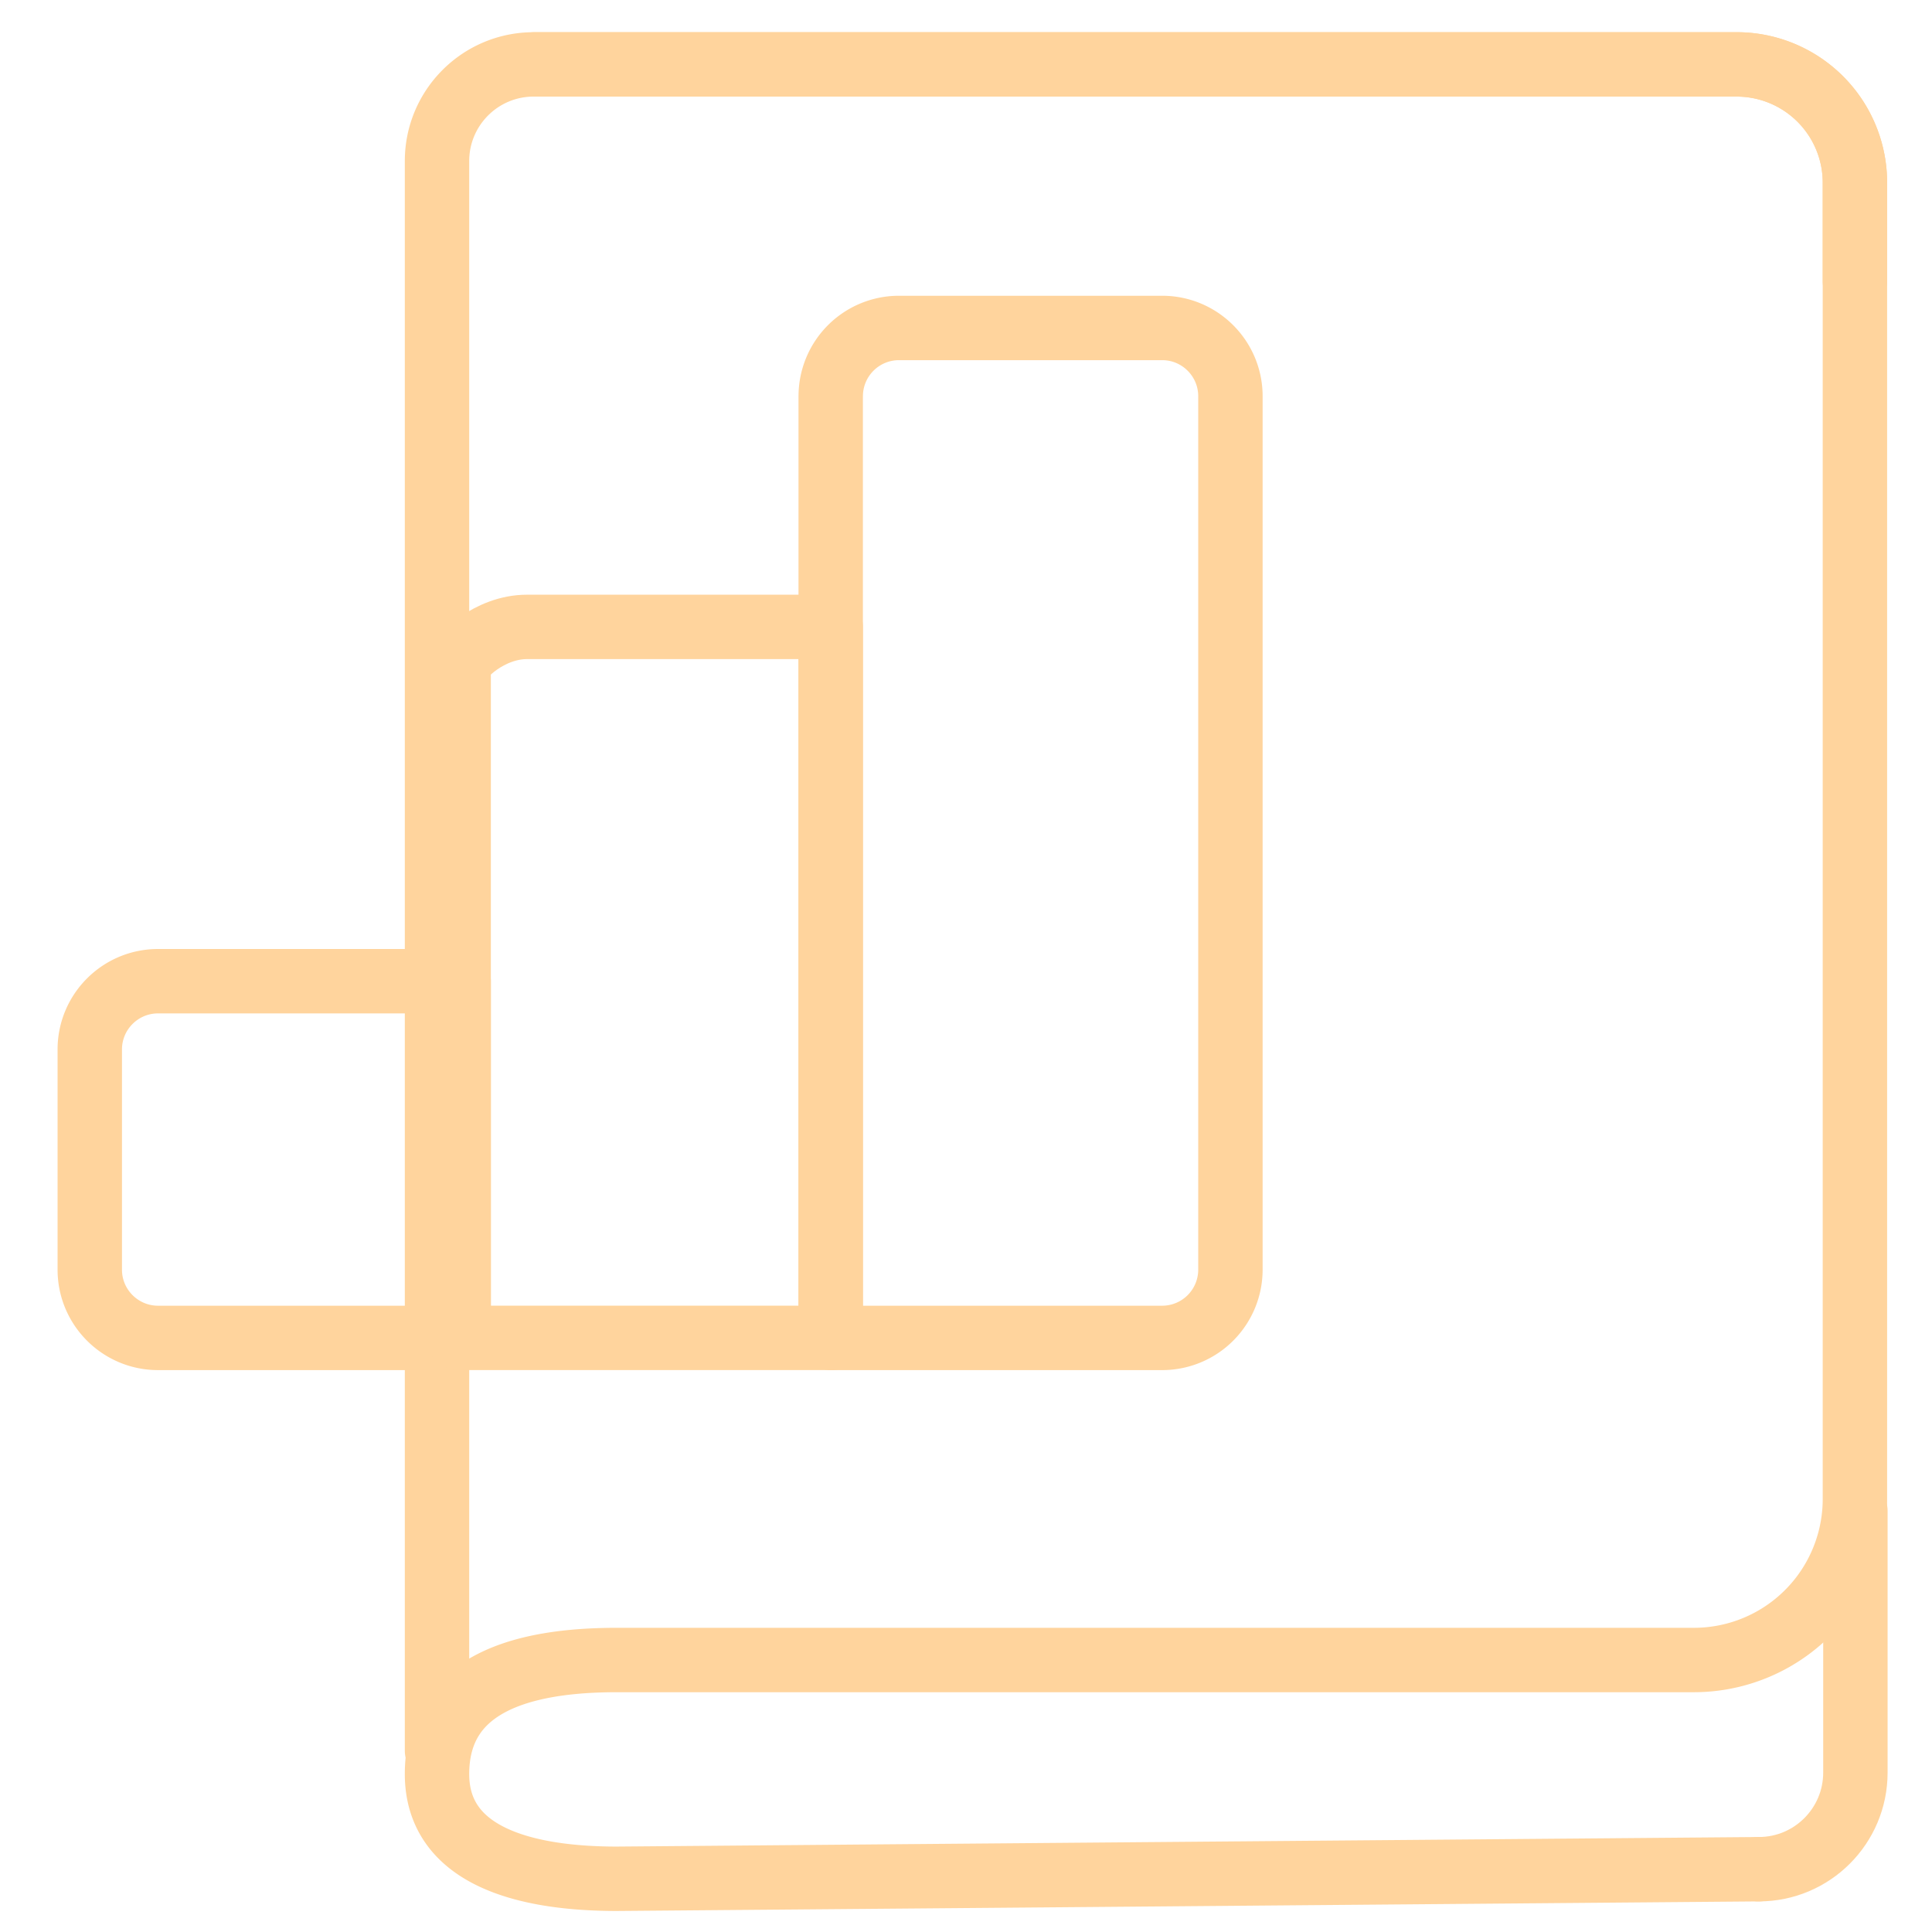
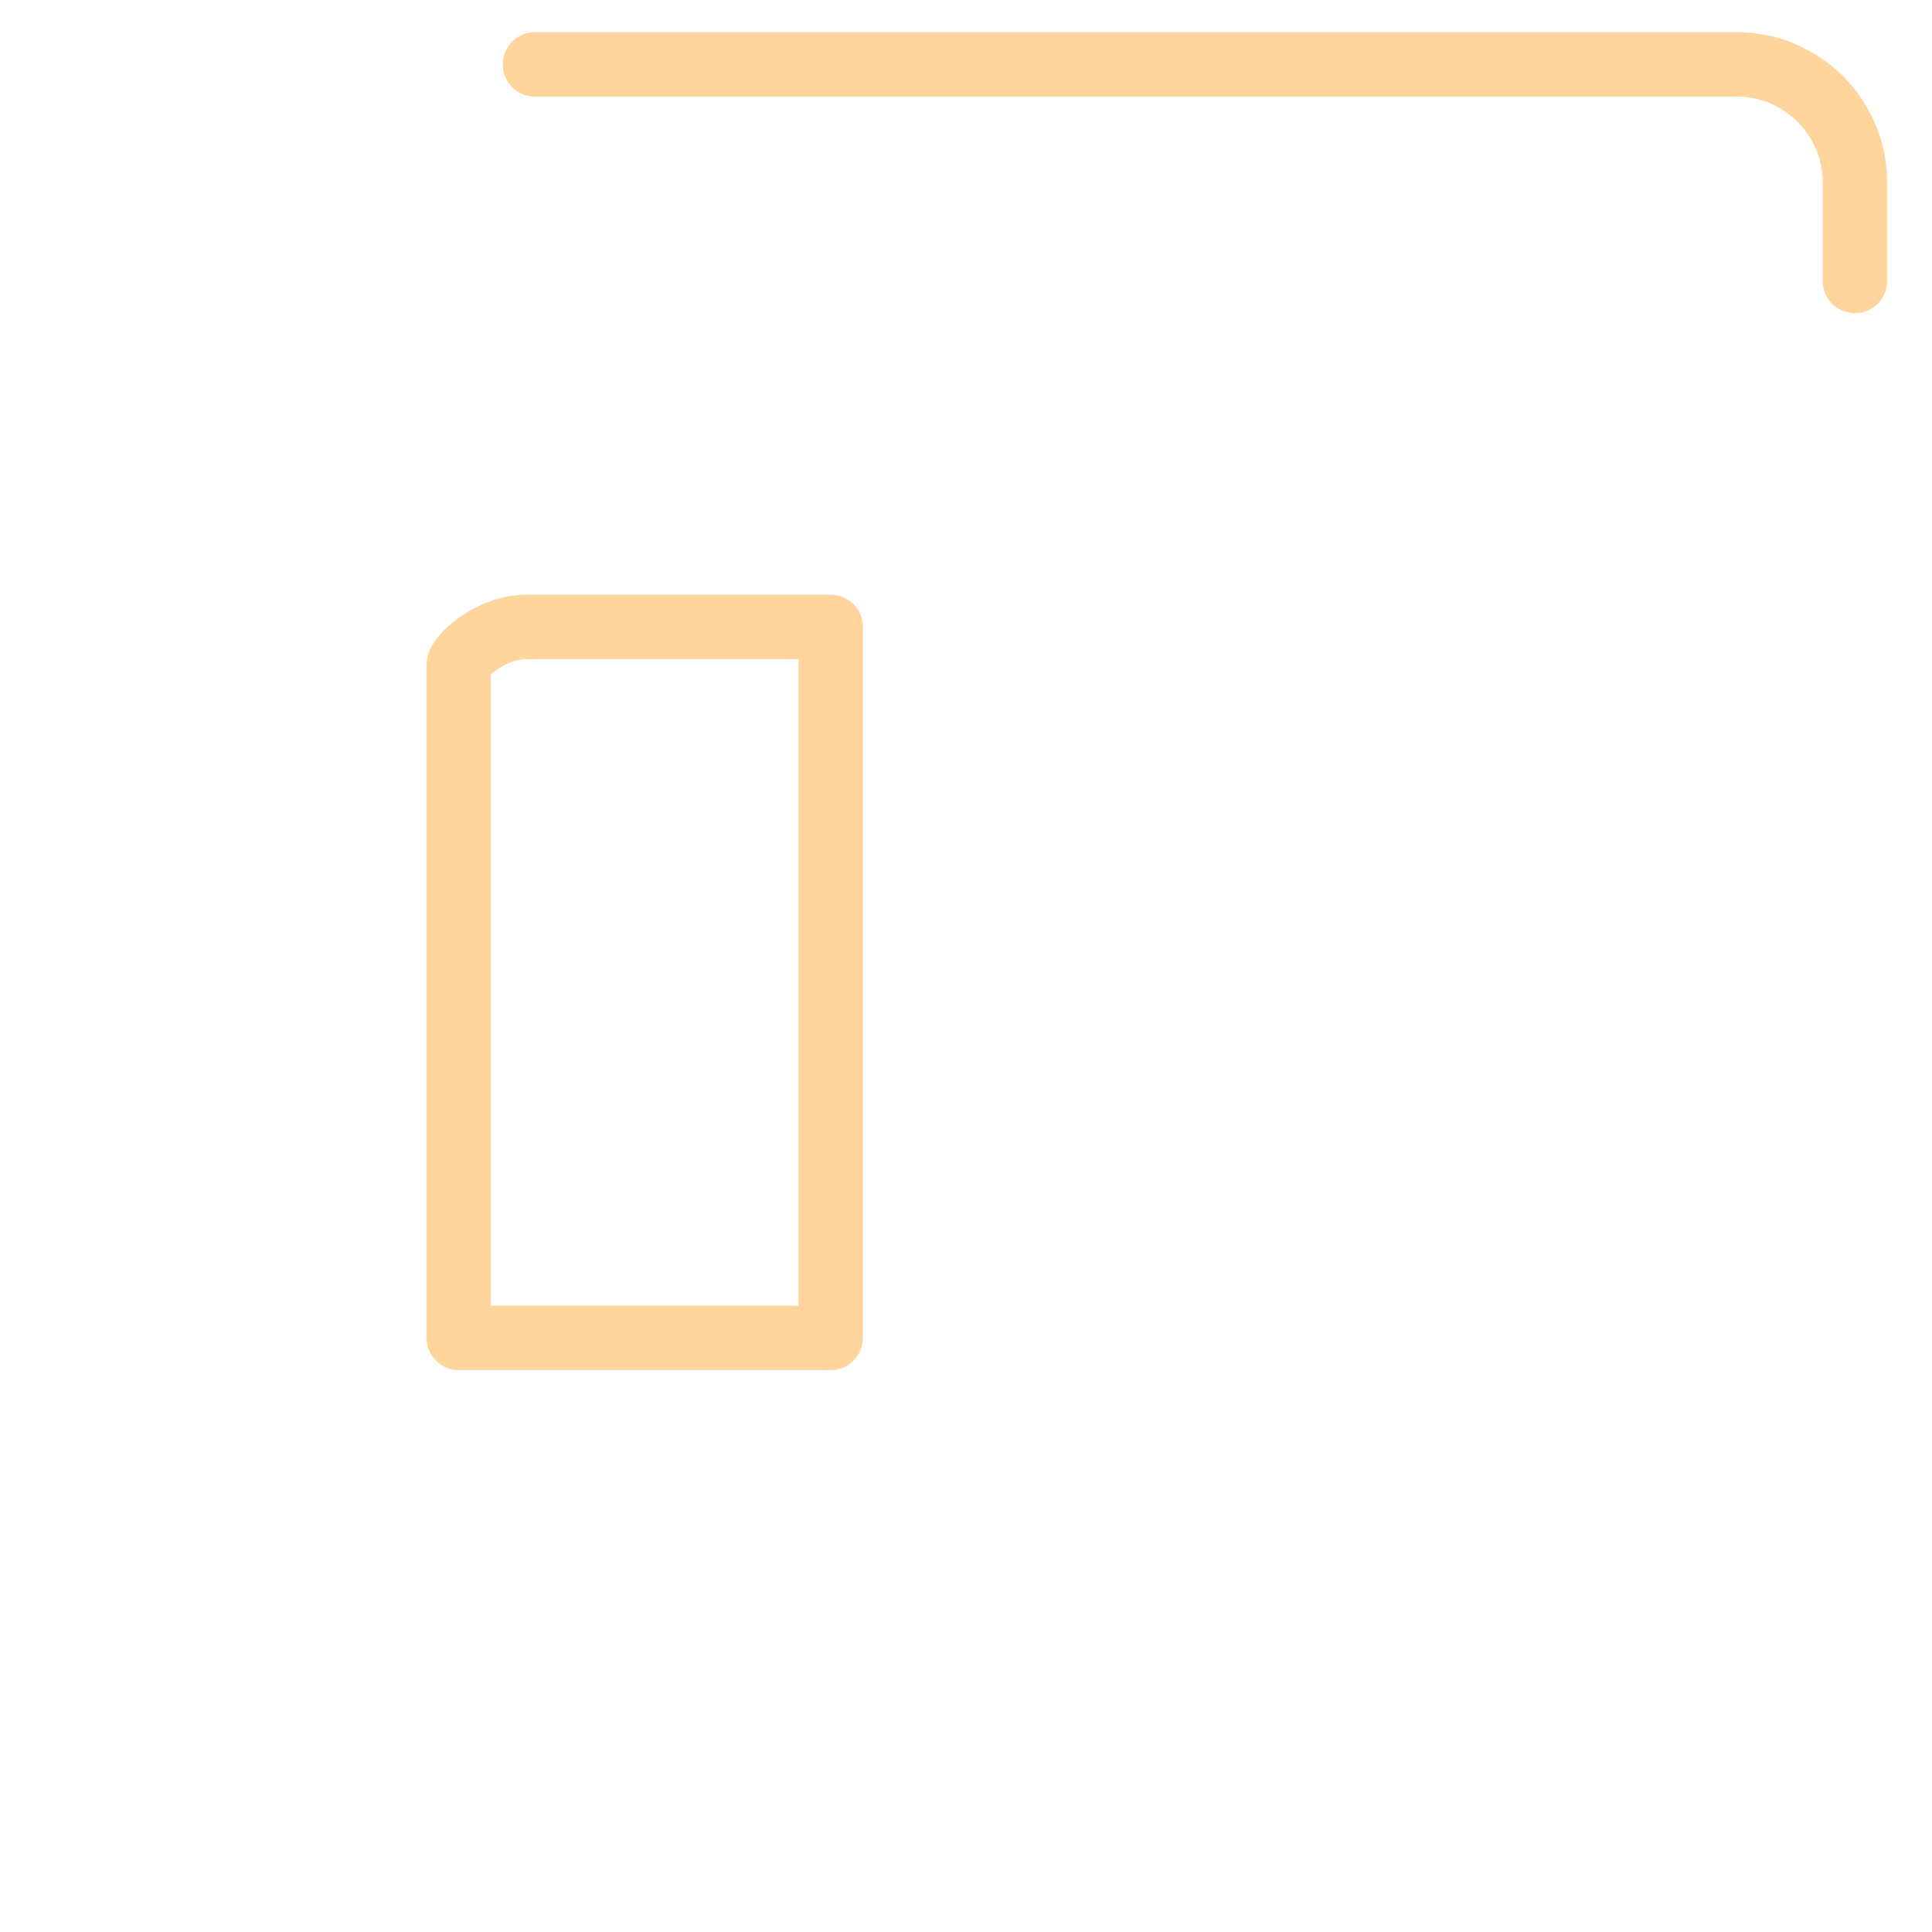
<svg xmlns="http://www.w3.org/2000/svg" width="60" height="60">
  <g stroke="#FFD49D" stroke-width="2" fill="none" fill-rule="evenodd" stroke-linecap="round" stroke-linejoin="round">
    <path d="M16.614 2h37.32a3.671 3.671 0 0 1 3.672 3.715v3.013" />
-     <path d="M54.621 58.05l-35.464.297c-2.93 0-5.585-.74-5.585-3.252 0-2.814 2.654-3.542 5.585-3.542h33.449a5 5 0 0 0 5-5V5.714A3.673 3.673 0 0 0 53.933 2H16.572c-1.656 0-3 1.344-3 3v49.367" />
-     <path d="M54.621 58.05c1.657 0 3-1.345 3-3v-8.126" />
    <g>
-       <path d="M25.798 12.305V41.55h10.294a2.12 2.12 0 0 0 2.12-2.12V12.305c0-1.17-.95-2.12-2.12-2.12h-8.173a2.12 2.12 0 0 0-2.12 2.12zM14.244 30.472V41.55H4.908c-1.17 0-2.12-.95-2.12-2.12v-6.838c0-1.17.95-2.12 2.12-2.12h9.336z" />
      <path d="M25.798 19.469v22.08H14.244V20.664c0-.246.95-1.195 2.12-1.195h9.434z" />
    </g>
  </g>
</svg>